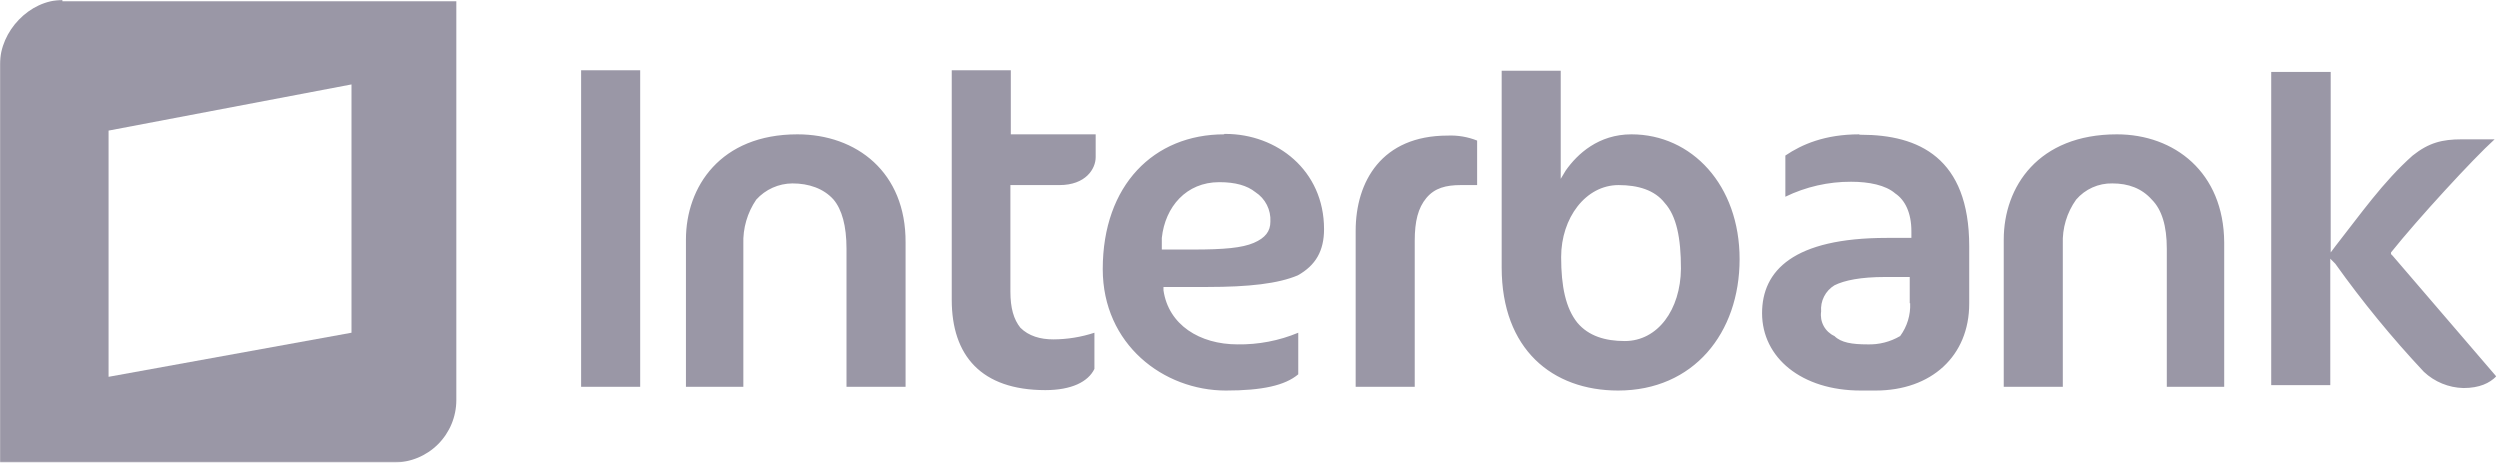
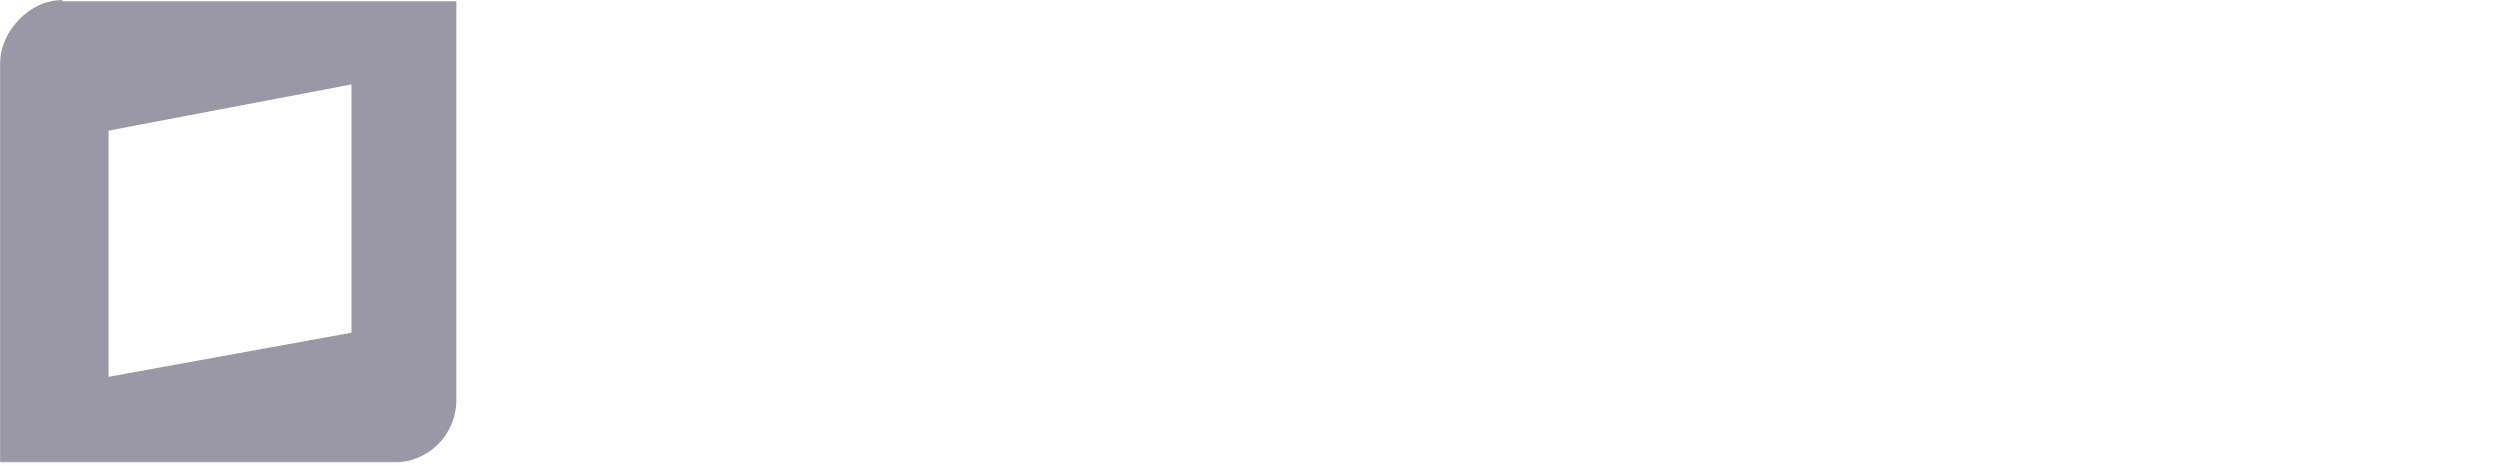
<svg xmlns="http://www.w3.org/2000/svg" width="1916" height="357" viewBox="0 0 1916 357" fill="none">
  <mask id="mask0_242_2" style="mask-type:luminance" maskUnits="userSpaceOnUse" x="0" y="0" width="1914" height="355">
    <path d="M1913.13 0H0V354.45H1913.13V0Z" fill="white" />
  </mask>
  <g mask="url(#mask0_242_2)">
-     <path fill-rule="evenodd" clip-rule="evenodd" d="M1833.75 196.031L1832.47 194.756V193.481C1852.56 168.3 1895.28 121.762 1911.86 106.781H1886.67C1871.69 106.781 1861.48 109.331 1849.05 119.212C1826.42 139.294 1808.88 164.475 1790.07 188.381L1786.25 193.481V55.144H1740.66V295.162H1785.93V198.262L1789.75 202.087C1810.51 231.195 1833.2 258.882 1857.66 284.962C1865.88 292.687 1876.67 297.112 1887.95 297.394C1900.38 297.394 1908.03 293.569 1913.13 288.469L1833.75 196.031ZM938.234 102.956C884.357 102.956 845.144 141.844 845.144 206.231C845.144 263.925 891.689 299.306 939.509 299.306C967.245 299.306 984.779 295.481 994.981 286.875V255C980.243 261.136 964.398 264.174 948.436 263.925C919.425 263.925 895.515 248.944 891.689 222.487V219.937H925.482C957.043 219.937 979.678 217.387 994.662 211.012C1008.37 203.362 1014.75 192.206 1014.75 175.631C1014.75 130.369 978.403 102.637 939.191 102.637H938.234V102.956ZM960.869 186.15C951.943 189.975 938.234 191.25 914.324 191.25H890.414V182.325C892.964 158.419 909.223 139.612 934.409 139.612C946.842 139.612 955.768 142.162 962.144 147.262C965.887 149.684 968.922 153.054 970.937 157.03C972.955 161.005 973.879 165.444 973.621 169.894C973.621 177.225 969.795 182.325 960.869 186.15ZM1038.98 175.95V296.437H1084.25V184.556C1084.25 169.575 1086.8 159.375 1093.17 151.725C1099.55 144.075 1108.16 141.844 1119.63 141.844H1132.07V107.737C1124.88 104.875 1117.16 103.572 1109.43 103.912C1059.06 103.912 1038.98 138.975 1038.98 176.906V175.95ZM447.917 296.437H490.636V53.869H445.366V296.437H447.917ZM611.143 102.956C552.165 102.956 525.704 143.119 525.704 183.6V296.437H569.699V187.106C569.278 174.975 572.74 163.027 579.582 153C583.086 149.113 587.361 146 592.139 143.859C596.915 141.718 602.083 140.598 607.318 140.569C619.751 140.569 631.228 144.394 638.879 153C645.255 160.65 648.762 173.081 648.762 190.612V296.437H694.032V185.831C694.351 131.962 656.413 102.956 611.143 102.956ZM773.413 53.869H729.419V229.819C729.419 272.531 752.054 298.987 801.149 298.987C821.234 298.987 833.986 292.612 838.768 282.731V255C828.582 258.353 817.931 260.074 807.206 260.1C797.324 260.1 788.397 257.55 782.021 251.175C776.92 244.8 774.37 236.194 774.37 223.444V141.844H811.989C832.073 141.844 839.724 129.412 839.724 120.487V102.956H774.689V53.869H773.413ZM1622.38 102.956C1562.13 102.956 1535.67 143.119 1535.67 183.6V296.437H1580.94V187.106C1580.46 174.921 1584.05 162.923 1591.14 153C1594.56 149.01 1598.82 145.826 1603.62 143.677C1608.41 141.528 1613.62 140.466 1618.88 140.569C1631.31 140.569 1641.51 144.394 1649.16 153C1656.81 160.65 1660.64 173.081 1660.64 190.612V296.437H1704.63V185.831C1704.32 131.962 1666.38 102.956 1622.38 102.956ZM1250.34 102.956C1225.16 102.956 1208.9 117.937 1199.97 130.687L1196.14 137.062V54.187H1150.88V204.956C1150.88 267.75 1189.77 299.306 1240.14 299.306C1297.84 299.306 1333.23 255.319 1333.23 198.581C1333.23 141.844 1296.57 102.956 1250.34 102.956ZM1245.24 261.375C1230.26 261.375 1217.5 257.55 1208.9 247.35C1199.97 236.194 1196.46 219.619 1196.46 196.987C1196.46 167.025 1215.27 141.844 1240.46 141.844C1255.44 141.844 1268.19 145.669 1275.85 155.55C1284.77 165.431 1288.28 182.006 1288.28 205.912C1287.96 237.469 1270.43 261.375 1245.24 261.375ZM1425.04 102.956C1398.58 102.956 1381.05 110.606 1368.3 119.212V150.769C1383.99 143.15 1401.22 139.225 1418.67 139.294C1432.38 139.294 1445.13 141.844 1452.46 148.219C1460.11 153.319 1464.89 163.2 1464.89 177.225V182.325H1446.09C1374.36 182.325 1350.45 207.506 1350.45 240.019C1350.45 274.125 1380.73 299.306 1426 299.306H1437.48C1480.2 299.306 1509.21 272.85 1509.21 232.687V188.7C1509.21 120.806 1470.31 103.275 1426.32 103.275H1425.04V102.956ZM1463.94 232.369C1464.34 241.39 1461.64 250.277 1456.29 257.55C1448.67 262.025 1439.93 264.237 1431.1 263.925C1419.63 263.925 1411.02 262.65 1405.92 257.55C1402.41 255.946 1399.51 253.244 1397.67 249.852C1395.83 246.459 1395.14 242.561 1395.71 238.744C1395.38 234.779 1396.15 230.799 1397.96 227.252C1399.76 223.704 1402.51 220.729 1405.92 218.662C1413.57 214.837 1426 212.287 1444.81 212.287H1463.62V232.369H1463.94Z" fill="#9A97A6" />
    <path fill-rule="evenodd" clip-rule="evenodd" d="M47.82 0C22.635 0 0 23.906 0 49.087V354.45H301.905C314.588 354.45 326.753 349.414 335.721 340.447C344.689 331.481 349.726 319.317 349.726 306.637V0.956H47.82V0ZM269.388 255L83.207 288.787V100.087L269.388 64.706V255Z" fill="#9A97A6" />
  </g>
</svg>